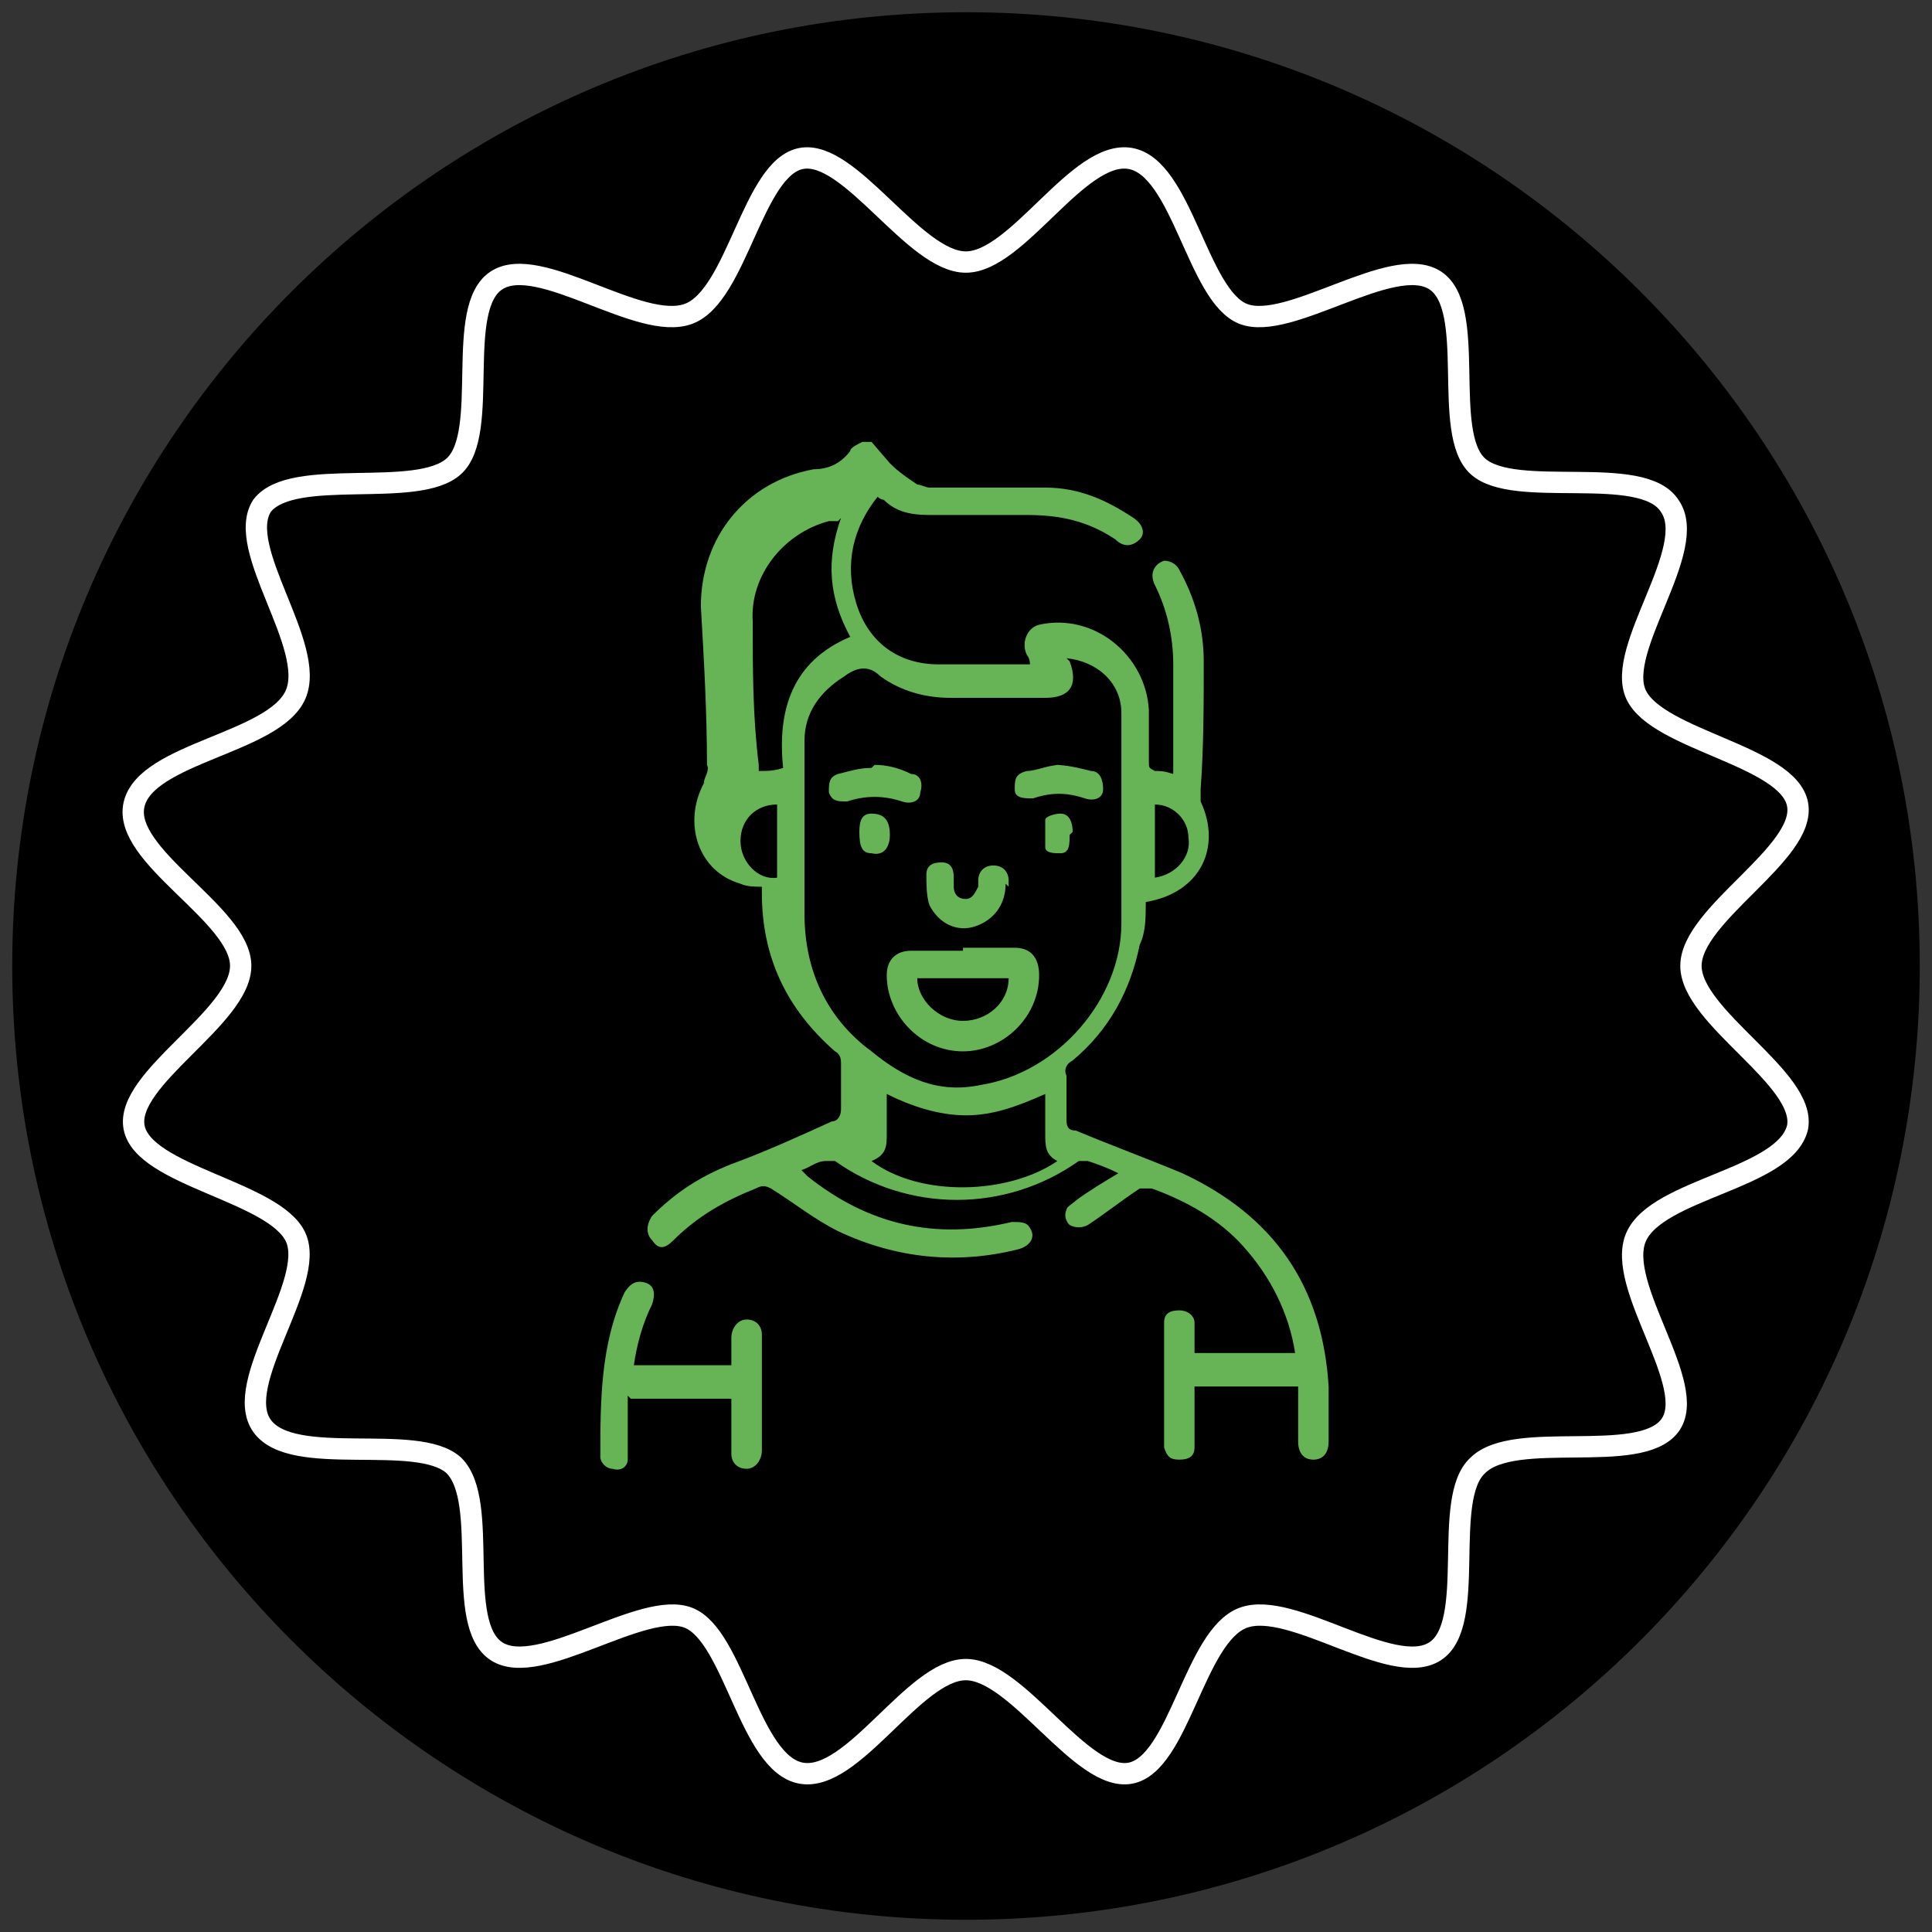
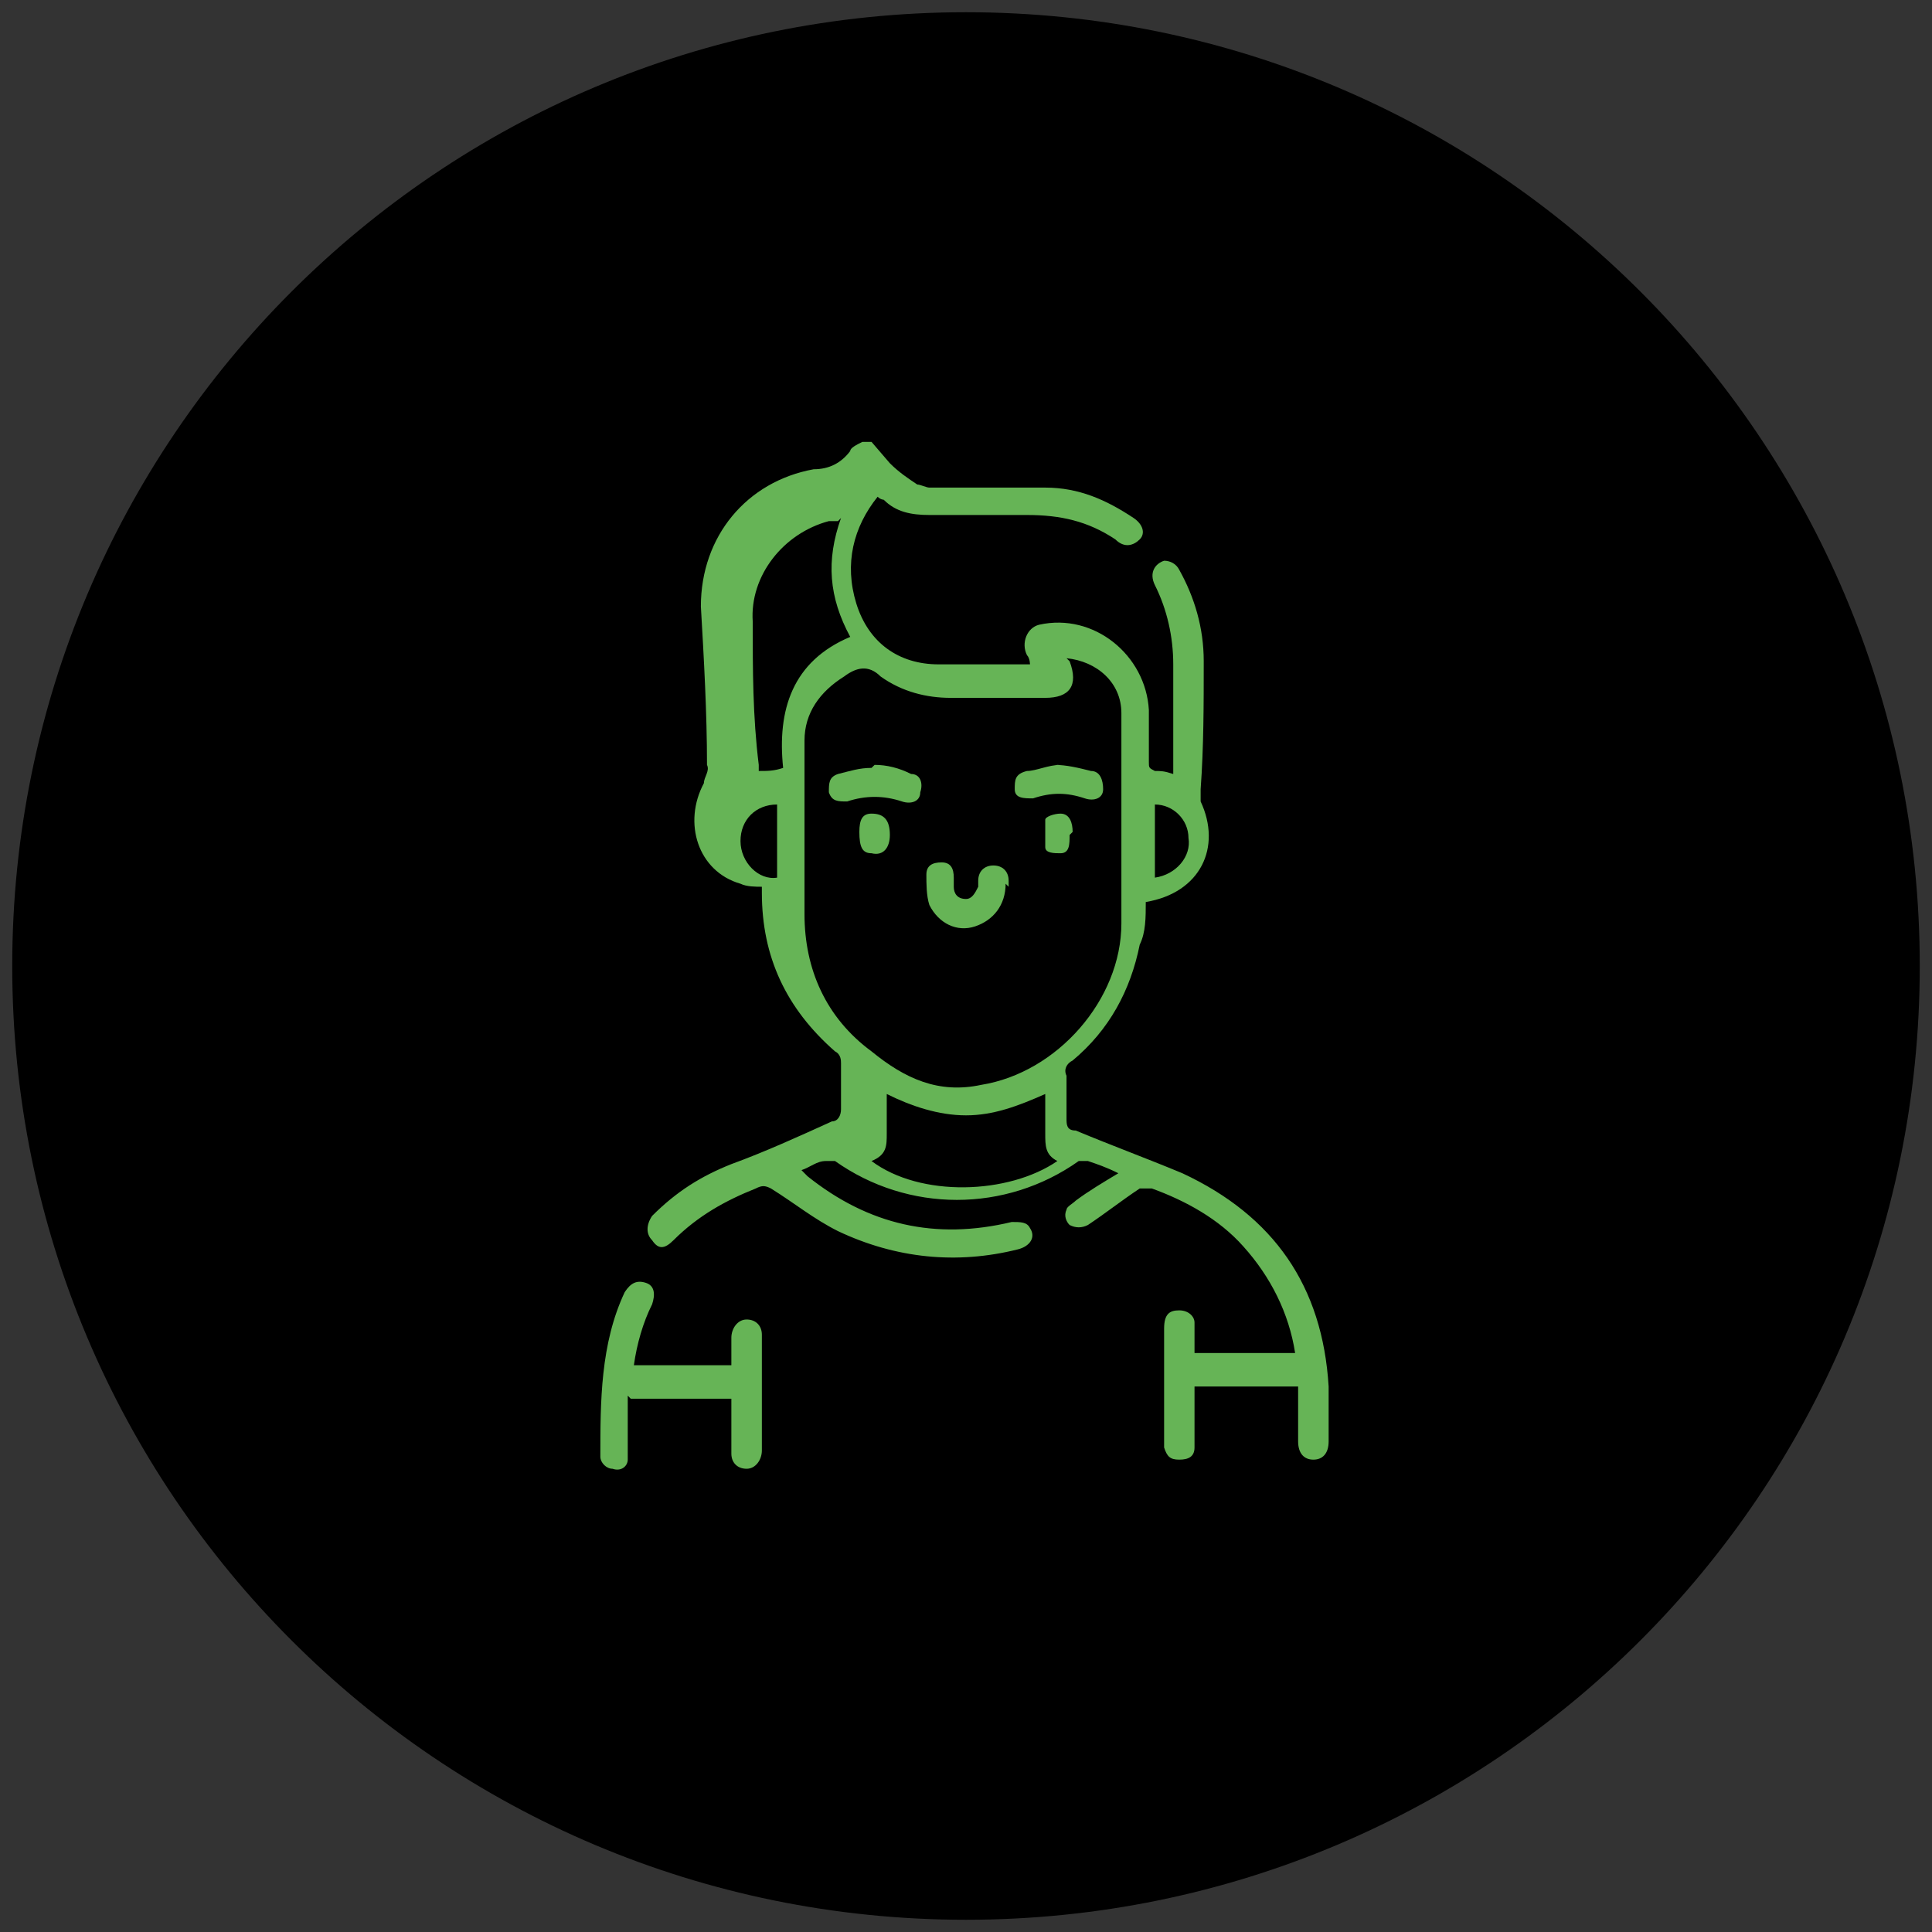
<svg xmlns="http://www.w3.org/2000/svg" width="100px" height="100px" viewBox="0 0 100 100" version="1.1">
  <rect x="0" y="0" width="100" height="100" fill="#333333" stroke="none" />
  <g id="surface1">
    <path style="stroke:none;fill-rule:nonzero;fill:rgb(0%,0%,0%);fill-opacity:1;" d="M 99.367 50 C 99.367 22.734 77.266 0.633 50 0.633 C 22.734 0.633 0.633 22.734 0.633 50 C 0.633 77.266 22.734 99.367 50 99.367 C 77.266 99.367 99.367 77.266 99.367 50 Z M 99.367 50" />
-     <path style="fill:none;stroke-width:0.7;stroke-linecap:round;stroke-linejoin:round;stroke:rgb(100%,100%,100%);stroke-opacity:1;stroke-miterlimit:4;" d="M 31.7 8.601 C 30.001 8.601 27.901 4.901 26.301 5.201 C 24.701 5.5 24.201 9.701 22.601 10.3 C 20.999 10.899 17.7 8.299 16.301 9.2 C 14.899 10.099 16.1 14.201 14.899 15.3 C 13.7 16.4 9.599 15.3 8.601 16.6 C 7.7 18 10.399 21.199 9.701 22.799 C 9 24.399 4.8 24.701 4.401 26.4 C 4 28.099 7.9 30.001 7.9 31.7 C 7.9 33.399 4.101 35.4 4.401 37 C 4.701 38.6 9 39.1 9.701 40.601 C 10.399 42.099 7.601 45.4 8.601 46.8 C 9.599 48.199 13.7 47 14.899 48.1 C 16.1 49.301 14.899 53.301 16.301 54.2 C 17.7 55.101 21.1 52.501 22.601 53.1 C 24.099 53.699 24.6 57.9 26.301 58.199 C 28 58.499 30.001 54.799 31.7 54.799 C 33.399 54.799 35.499 58.499 37.099 58.199 C 38.699 57.9 39.199 53.699 40.799 53.1 C 42.401 52.501 45.7 55.101 47.099 54.2 C 48.501 53.301 47.3 49.199 48.501 48.1 C 49.7 46.901 53.801 48.1 54.799 46.8 C 55.799 45.499 53.001 42.201 53.699 40.601 C 54.4 39.001 58.6 38.699 58.999 37 C 59.299 35.4 55.5 33.399 55.5 31.7 C 55.5 30.001 59.299 28 58.999 26.4 C 58.699 24.8 54.4 24.3 53.699 22.799 C 53.001 21.301 55.799 18 54.799 16.6 C 53.9 15.201 49.7 16.4 48.501 15.3 C 47.3 14.201 48.501 10.099 47.099 9.2 C 45.7 8.299 42.3 10.899 40.799 10.3 C 39.301 9.701 38.8 5.5 37.099 5.201 C 35.4 4.901 33.399 8.601 31.7 8.601 Z M 31.7 8.601" transform="matrix(1.577,0,0,1.577,0,0)" />
-     <path style="stroke:none;fill-rule:nonzero;fill:rgb(40%,70.588%,33.725%);fill-opacity:1;" d="M 46.059 23.977 C 46.531 24.449 47.004 24.762 47.477 25.078 C 47.633 25.078 47.949 25.238 48.105 25.238 C 50.156 25.238 52.207 25.238 54.102 25.238 C 55.836 25.238 57.254 25.867 58.676 26.812 C 59.148 27.129 59.305 27.602 58.992 27.918 C 58.676 28.234 58.203 28.391 57.73 27.918 C 56.309 26.973 54.891 26.656 53.156 26.656 C 51.418 26.656 49.844 26.656 48.105 26.656 C 47.16 26.656 46.371 26.5 45.742 25.867 C 45.742 25.867 45.582 25.867 45.426 25.711 C 44.164 27.285 43.691 29.18 44.32 31.23 C 44.953 33.281 46.531 34.387 48.582 34.387 C 50.156 34.387 51.734 34.387 53.312 34.387 C 53.312 34.387 53.312 34.07 53.156 33.91 C 52.84 33.281 53.156 32.492 53.785 32.336 C 56.625 31.703 59.305 33.91 59.465 36.75 C 59.465 37.695 59.465 38.484 59.465 39.434 C 59.465 39.746 59.465 39.746 59.777 39.906 C 60.094 39.906 60.254 39.906 60.727 40.062 C 60.727 39.746 60.727 39.434 60.727 38.961 C 60.727 37.383 60.727 35.961 60.727 34.387 C 60.727 32.965 60.41 31.547 59.777 30.285 C 59.465 29.652 59.777 29.18 60.254 29.023 C 60.566 29.023 60.883 29.18 61.039 29.496 C 61.828 30.914 62.305 32.492 62.305 34.227 C 62.305 36.434 62.305 38.645 62.145 40.852 C 62.145 41.008 62.145 41.324 62.145 41.484 C 63.25 43.848 62.145 46.215 59.305 46.688 C 59.305 47.477 59.305 48.266 58.992 48.895 C 58.516 51.262 57.414 53.312 55.52 54.891 C 55.203 55.047 55.047 55.363 55.203 55.68 C 55.203 56.469 55.203 57.098 55.203 57.887 C 55.203 58.203 55.203 58.516 55.68 58.516 C 57.57 59.305 59.305 59.938 61.199 60.727 C 65.93 62.934 68.453 66.562 68.77 71.766 C 68.77 72.715 68.77 73.66 68.77 74.605 C 68.77 75.238 68.453 75.551 67.98 75.551 C 67.508 75.551 67.191 75.238 67.191 74.605 C 67.191 73.66 67.191 72.715 67.191 71.766 L 61.828 71.766 C 61.828 72.398 61.828 73.027 61.828 73.66 C 61.828 74.133 61.828 74.449 61.828 74.922 C 61.828 75.395 61.516 75.551 61.039 75.551 C 60.566 75.551 60.41 75.395 60.254 74.922 C 60.254 74.922 60.254 74.762 60.254 74.605 C 60.254 72.715 60.254 70.664 60.254 68.77 C 60.254 68.77 60.254 68.613 60.254 68.453 C 60.254 67.98 60.566 67.824 61.039 67.824 C 61.516 67.824 61.828 68.141 61.828 68.453 C 61.828 68.926 61.828 69.559 61.828 70.031 L 67.035 70.031 C 66.719 67.98 65.773 66.09 64.352 64.512 C 63.09 63.09 61.355 62.145 59.621 61.516 C 59.621 61.516 59.148 61.516 58.992 61.516 C 58.043 62.145 57.254 62.777 56.309 63.406 C 55.992 63.566 55.68 63.566 55.363 63.406 C 55.203 63.25 55.047 62.934 55.203 62.617 C 55.203 62.461 55.52 62.305 55.68 62.145 C 56.309 61.672 57.098 61.199 57.887 60.727 C 57.254 60.41 56.781 60.254 56.309 60.094 C 56.309 60.094 55.992 60.094 55.836 60.094 C 52.051 62.777 47.004 62.777 43.219 60.094 C 43.219 60.094 42.902 60.094 42.746 60.094 C 42.27 60.094 41.957 60.41 41.484 60.566 C 41.484 60.566 41.797 60.883 41.797 60.883 C 44.953 63.406 48.422 64.195 52.367 63.25 C 52.84 63.25 53.156 63.25 53.312 63.566 C 53.629 64.039 53.312 64.512 52.68 64.668 C 49.527 65.457 46.371 65.141 43.375 63.723 C 42.113 63.09 41.168 62.305 39.906 61.516 C 39.59 61.355 39.434 61.355 39.117 61.516 C 37.539 62.145 36.121 62.934 34.859 64.195 C 34.387 64.668 34.07 64.668 33.754 64.195 C 33.438 63.879 33.438 63.406 33.754 62.934 C 35.016 61.672 36.277 60.883 37.855 60.254 C 39.59 59.621 41.324 58.832 43.059 58.043 C 43.375 58.043 43.531 57.73 43.531 57.414 C 43.531 56.625 43.531 55.836 43.531 55.047 C 43.531 54.891 43.531 54.574 43.219 54.418 C 40.695 52.207 39.434 49.527 39.434 46.215 C 39.434 46.215 39.434 46.059 39.434 45.898 C 39.117 45.898 38.645 45.898 38.328 45.742 C 36.121 45.109 35.332 42.586 36.434 40.535 C 36.434 40.223 36.75 39.906 36.594 39.59 C 36.594 36.91 36.434 34.07 36.277 31.387 C 36.277 27.762 38.645 24.922 42.113 24.289 C 42.902 24.289 43.531 23.977 44.008 23.344 C 44.008 23.188 44.32 23.027 44.637 22.871 C 44.797 22.871 44.953 22.871 45.109 22.871 Z M 55.363 34.227 C 55.836 35.488 55.363 36.121 54.102 36.121 C 52.523 36.121 50.945 36.121 49.211 36.121 C 47.949 36.121 46.688 35.805 45.582 35.016 C 44.953 34.387 44.32 34.543 43.691 35.016 C 42.43 35.805 41.641 36.91 41.641 38.328 C 41.641 41.324 41.641 44.32 41.641 47.32 C 41.641 50.156 42.746 52.68 45.109 54.418 C 46.844 55.836 48.582 56.625 50.789 56.152 C 54.73 55.52 58.043 51.734 58.043 47.793 C 58.043 44.164 58.043 40.535 58.043 36.91 C 58.043 35.332 56.781 34.227 55.203 34.07 Z M 43.375 26.973 C 43.219 26.973 43.059 26.973 42.902 26.973 C 40.535 27.602 38.801 29.812 38.961 32.176 C 38.961 34.699 38.961 37.066 39.273 39.59 C 39.273 39.59 39.273 39.906 39.273 39.906 C 39.746 39.906 40.062 39.906 40.535 39.746 C 40.223 36.75 41.008 34.227 44.008 32.965 C 42.902 30.914 42.746 29.023 43.531 26.812 Z M 45.898 56.625 C 45.898 57.414 45.898 58.043 45.898 58.676 C 45.898 59.305 45.898 59.777 45.109 60.094 C 47.633 61.988 52.207 61.828 54.73 60.094 C 54.102 59.777 54.102 59.305 54.102 58.676 C 54.102 58.043 54.102 57.414 54.102 56.625 C 52.68 57.254 51.418 57.73 50 57.73 C 48.582 57.73 47.16 57.254 45.898 56.625 Z M 40.223 41.641 C 39.117 41.641 38.328 42.43 38.328 43.531 C 38.328 44.637 39.273 45.582 40.223 45.426 Z M 59.777 45.426 C 60.883 45.27 61.672 44.32 61.516 43.375 C 61.516 42.43 60.727 41.641 59.777 41.641 Z M 59.777 45.426" />
+     <path style="stroke:none;fill-rule:nonzero;fill:rgb(40%,70.588%,33.725%);fill-opacity:1;" d="M 46.059 23.977 C 46.531 24.449 47.004 24.762 47.477 25.078 C 47.633 25.078 47.949 25.238 48.105 25.238 C 50.156 25.238 52.207 25.238 54.102 25.238 C 55.836 25.238 57.254 25.867 58.676 26.812 C 59.148 27.129 59.305 27.602 58.992 27.918 C 58.676 28.234 58.203 28.391 57.73 27.918 C 56.309 26.973 54.891 26.656 53.156 26.656 C 51.418 26.656 49.844 26.656 48.105 26.656 C 47.16 26.656 46.371 26.5 45.742 25.867 C 45.742 25.867 45.582 25.867 45.426 25.711 C 44.164 27.285 43.691 29.18 44.32 31.23 C 44.953 33.281 46.531 34.387 48.582 34.387 C 50.156 34.387 51.734 34.387 53.312 34.387 C 53.312 34.387 53.312 34.07 53.156 33.91 C 52.84 33.281 53.156 32.492 53.785 32.336 C 56.625 31.703 59.305 33.91 59.465 36.75 C 59.465 37.695 59.465 38.484 59.465 39.434 C 59.465 39.746 59.465 39.746 59.777 39.906 C 60.094 39.906 60.254 39.906 60.727 40.062 C 60.727 39.746 60.727 39.434 60.727 38.961 C 60.727 37.383 60.727 35.961 60.727 34.387 C 60.727 32.965 60.41 31.547 59.777 30.285 C 59.465 29.652 59.777 29.18 60.254 29.023 C 60.566 29.023 60.883 29.18 61.039 29.496 C 61.828 30.914 62.305 32.492 62.305 34.227 C 62.305 36.434 62.305 38.645 62.145 40.852 C 62.145 41.008 62.145 41.324 62.145 41.484 C 63.25 43.848 62.145 46.215 59.305 46.688 C 59.305 47.477 59.305 48.266 58.992 48.895 C 58.516 51.262 57.414 53.312 55.52 54.891 C 55.203 55.047 55.047 55.363 55.203 55.68 C 55.203 56.469 55.203 57.098 55.203 57.887 C 55.203 58.203 55.203 58.516 55.68 58.516 C 57.57 59.305 59.305 59.938 61.199 60.727 C 65.93 62.934 68.453 66.562 68.77 71.766 C 68.77 72.715 68.77 73.66 68.77 74.605 C 68.77 75.238 68.453 75.551 67.98 75.551 C 67.508 75.551 67.191 75.238 67.191 74.605 C 67.191 73.66 67.191 72.715 67.191 71.766 L 61.828 71.766 C 61.828 72.398 61.828 73.027 61.828 73.66 C 61.828 74.133 61.828 74.449 61.828 74.922 C 61.828 75.395 61.516 75.551 61.039 75.551 C 60.566 75.551 60.41 75.395 60.254 74.922 C 60.254 74.922 60.254 74.762 60.254 74.605 C 60.254 72.715 60.254 70.664 60.254 68.77 C 60.254 67.98 60.566 67.824 61.039 67.824 C 61.516 67.824 61.828 68.141 61.828 68.453 C 61.828 68.926 61.828 69.559 61.828 70.031 L 67.035 70.031 C 66.719 67.98 65.773 66.09 64.352 64.512 C 63.09 63.09 61.355 62.145 59.621 61.516 C 59.621 61.516 59.148 61.516 58.992 61.516 C 58.043 62.145 57.254 62.777 56.309 63.406 C 55.992 63.566 55.68 63.566 55.363 63.406 C 55.203 63.25 55.047 62.934 55.203 62.617 C 55.203 62.461 55.52 62.305 55.68 62.145 C 56.309 61.672 57.098 61.199 57.887 60.727 C 57.254 60.41 56.781 60.254 56.309 60.094 C 56.309 60.094 55.992 60.094 55.836 60.094 C 52.051 62.777 47.004 62.777 43.219 60.094 C 43.219 60.094 42.902 60.094 42.746 60.094 C 42.27 60.094 41.957 60.41 41.484 60.566 C 41.484 60.566 41.797 60.883 41.797 60.883 C 44.953 63.406 48.422 64.195 52.367 63.25 C 52.84 63.25 53.156 63.25 53.312 63.566 C 53.629 64.039 53.312 64.512 52.68 64.668 C 49.527 65.457 46.371 65.141 43.375 63.723 C 42.113 63.09 41.168 62.305 39.906 61.516 C 39.59 61.355 39.434 61.355 39.117 61.516 C 37.539 62.145 36.121 62.934 34.859 64.195 C 34.387 64.668 34.07 64.668 33.754 64.195 C 33.438 63.879 33.438 63.406 33.754 62.934 C 35.016 61.672 36.277 60.883 37.855 60.254 C 39.59 59.621 41.324 58.832 43.059 58.043 C 43.375 58.043 43.531 57.73 43.531 57.414 C 43.531 56.625 43.531 55.836 43.531 55.047 C 43.531 54.891 43.531 54.574 43.219 54.418 C 40.695 52.207 39.434 49.527 39.434 46.215 C 39.434 46.215 39.434 46.059 39.434 45.898 C 39.117 45.898 38.645 45.898 38.328 45.742 C 36.121 45.109 35.332 42.586 36.434 40.535 C 36.434 40.223 36.75 39.906 36.594 39.59 C 36.594 36.91 36.434 34.07 36.277 31.387 C 36.277 27.762 38.645 24.922 42.113 24.289 C 42.902 24.289 43.531 23.977 44.008 23.344 C 44.008 23.188 44.32 23.027 44.637 22.871 C 44.797 22.871 44.953 22.871 45.109 22.871 Z M 55.363 34.227 C 55.836 35.488 55.363 36.121 54.102 36.121 C 52.523 36.121 50.945 36.121 49.211 36.121 C 47.949 36.121 46.688 35.805 45.582 35.016 C 44.953 34.387 44.32 34.543 43.691 35.016 C 42.43 35.805 41.641 36.91 41.641 38.328 C 41.641 41.324 41.641 44.32 41.641 47.32 C 41.641 50.156 42.746 52.68 45.109 54.418 C 46.844 55.836 48.582 56.625 50.789 56.152 C 54.73 55.52 58.043 51.734 58.043 47.793 C 58.043 44.164 58.043 40.535 58.043 36.91 C 58.043 35.332 56.781 34.227 55.203 34.07 Z M 43.375 26.973 C 43.219 26.973 43.059 26.973 42.902 26.973 C 40.535 27.602 38.801 29.812 38.961 32.176 C 38.961 34.699 38.961 37.066 39.273 39.59 C 39.273 39.59 39.273 39.906 39.273 39.906 C 39.746 39.906 40.062 39.906 40.535 39.746 C 40.223 36.75 41.008 34.227 44.008 32.965 C 42.902 30.914 42.746 29.023 43.531 26.812 Z M 45.898 56.625 C 45.898 57.414 45.898 58.043 45.898 58.676 C 45.898 59.305 45.898 59.777 45.109 60.094 C 47.633 61.988 52.207 61.828 54.73 60.094 C 54.102 59.777 54.102 59.305 54.102 58.676 C 54.102 58.043 54.102 57.414 54.102 56.625 C 52.68 57.254 51.418 57.73 50 57.73 C 48.582 57.73 47.16 57.254 45.898 56.625 Z M 40.223 41.641 C 39.117 41.641 38.328 42.43 38.328 43.531 C 38.328 44.637 39.273 45.582 40.223 45.426 Z M 59.777 45.426 C 60.883 45.27 61.672 44.32 61.516 43.375 C 61.516 42.43 60.727 41.641 59.777 41.641 Z M 59.777 45.426" />
    <path style="stroke:none;fill-rule:nonzero;fill:rgb(40%,70.588%,33.725%);fill-opacity:1;" d="M 32.492 72.238 C 32.492 73.188 32.492 73.977 32.492 74.922 C 32.492 75.078 32.492 75.395 32.492 75.551 C 32.492 75.867 32.176 76.184 31.703 76.023 C 31.387 76.023 31.074 75.711 31.074 75.395 C 31.074 72.555 31.074 69.559 32.336 66.879 C 32.648 66.402 32.965 66.246 33.438 66.402 C 33.91 66.562 33.91 67.035 33.754 67.508 C 33.281 68.453 32.965 69.559 32.809 70.664 L 37.855 70.664 C 37.855 70.188 37.855 69.715 37.855 69.242 C 37.855 68.77 38.172 68.297 38.645 68.297 C 39.117 68.297 39.434 68.613 39.434 69.086 C 39.434 71.137 39.434 73.027 39.434 75.078 C 39.434 75.551 39.117 76.023 38.645 76.023 C 38.172 76.023 37.855 75.711 37.855 75.238 C 37.855 74.289 37.855 73.344 37.855 72.398 L 32.648 72.398 Z M 32.492 72.238" />
-     <path style="stroke:none;fill-rule:nonzero;fill:rgb(40%,70.588%,33.725%);fill-opacity:1;" d="M 49.844 49.055 C 50.789 49.055 51.578 49.055 52.523 49.055 C 53.312 49.055 53.785 49.527 53.785 50.473 C 53.785 52.68 51.895 54.418 49.844 54.418 C 47.633 54.418 45.898 52.523 45.898 50.473 C 45.898 49.684 46.371 49.211 47.16 49.211 C 48.105 49.211 48.895 49.211 49.844 49.211 Z M 47.477 50.633 C 47.477 51.734 48.582 52.84 49.844 52.84 C 51.105 52.84 52.207 51.895 52.207 50.633 Z M 47.477 50.633" />
    <path style="stroke:none;fill-rule:nonzero;fill:rgb(40%,70.588%,33.725%);fill-opacity:1;" d="M 52.051 45.742 C 52.051 46.844 51.418 47.633 50.473 47.949 C 49.527 48.266 48.582 47.793 48.105 46.844 C 47.949 46.371 47.949 45.742 47.949 45.27 C 47.949 44.797 48.266 44.637 48.738 44.637 C 49.211 44.637 49.367 44.953 49.367 45.426 C 49.367 45.426 49.367 45.742 49.367 45.898 C 49.367 46.215 49.527 46.531 50 46.531 C 50.316 46.531 50.473 46.215 50.633 45.898 C 50.633 45.898 50.633 45.582 50.633 45.582 C 50.633 45.109 50.945 44.797 51.418 44.797 C 51.895 44.797 52.207 45.109 52.207 45.582 C 52.207 45.582 52.207 45.742 52.207 45.898 Z M 52.051 45.742" />
    <path style="stroke:none;fill-rule:nonzero;fill:rgb(40%,70.588%,33.725%);fill-opacity:1;" d="M 45.27 39.59 C 45.898 39.59 46.531 39.746 47.16 40.062 C 47.633 40.062 47.793 40.535 47.633 41.008 C 47.633 41.484 47.16 41.641 46.688 41.484 C 45.742 41.168 44.797 41.168 43.848 41.484 C 43.375 41.484 43.059 41.484 42.902 41.008 C 42.902 40.535 42.902 40.223 43.375 40.062 C 44.008 39.906 44.48 39.746 45.109 39.746 Z M 45.27 39.59" />
    <path style="stroke:none;fill-rule:nonzero;fill:rgb(40%,70.588%,33.725%);fill-opacity:1;" d="M 54.574 39.59 C 55.203 39.59 55.836 39.746 56.469 39.906 C 56.941 39.906 57.098 40.379 57.098 40.852 C 57.098 41.324 56.625 41.484 56.152 41.324 C 55.203 41.008 54.418 41.008 53.469 41.324 C 52.996 41.324 52.523 41.324 52.523 40.852 C 52.523 40.379 52.523 40.062 53.156 39.906 C 53.629 39.906 54.258 39.59 54.891 39.59 Z M 54.574 39.59" />
    <path style="stroke:none;fill-rule:nonzero;fill:rgb(40%,70.588%,33.725%);fill-opacity:1;" d="M 46.059 43.219 C 46.059 43.848 45.742 44.32 45.109 44.164 C 44.637 44.164 44.48 43.848 44.48 43.059 C 44.48 42.43 44.637 42.113 45.109 42.113 C 45.742 42.113 46.059 42.43 46.059 43.219 Z M 46.059 43.219" />
    <path style="stroke:none;fill-rule:nonzero;fill:rgb(40%,70.588%,33.725%);fill-opacity:1;" d="M 55.363 43.219 C 55.363 43.691 55.363 44.164 54.891 44.164 C 54.574 44.164 54.102 44.164 54.102 43.848 C 54.102 43.375 54.102 42.902 54.102 42.43 C 54.102 42.27 54.574 42.113 54.891 42.113 C 55.363 42.113 55.52 42.586 55.52 43.059 Z M 55.363 43.219" />
  </g>
</svg>